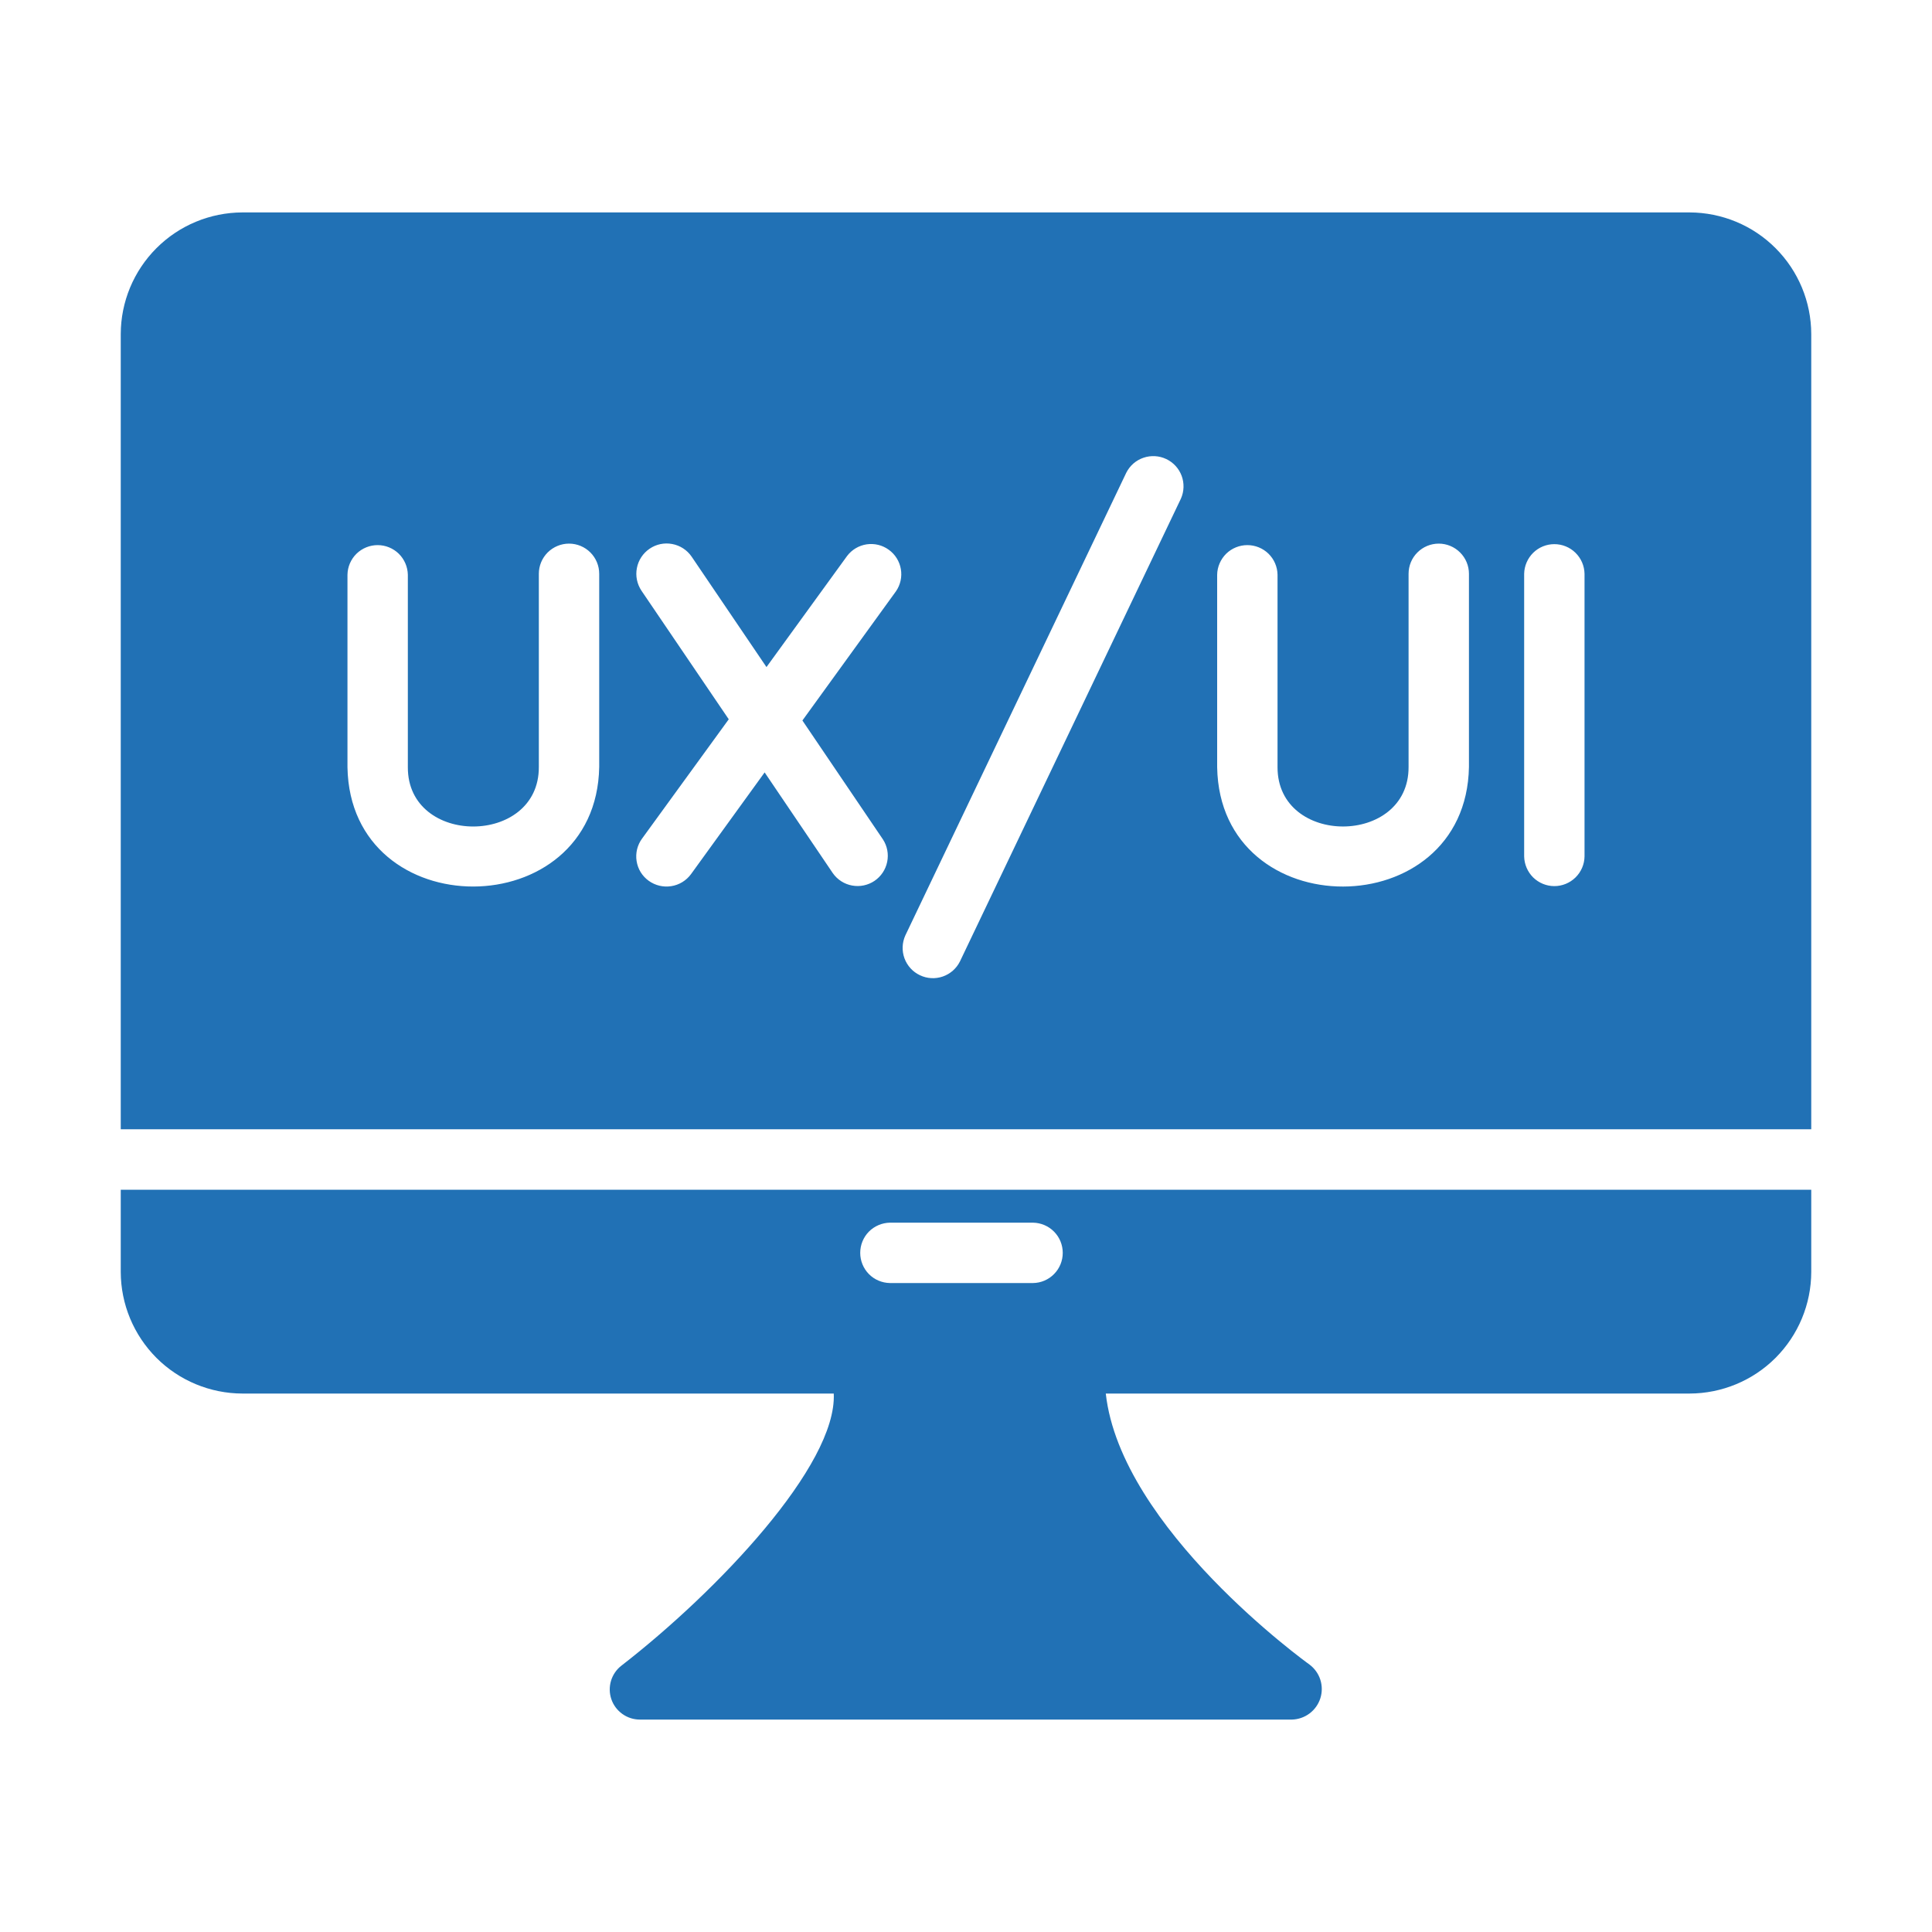
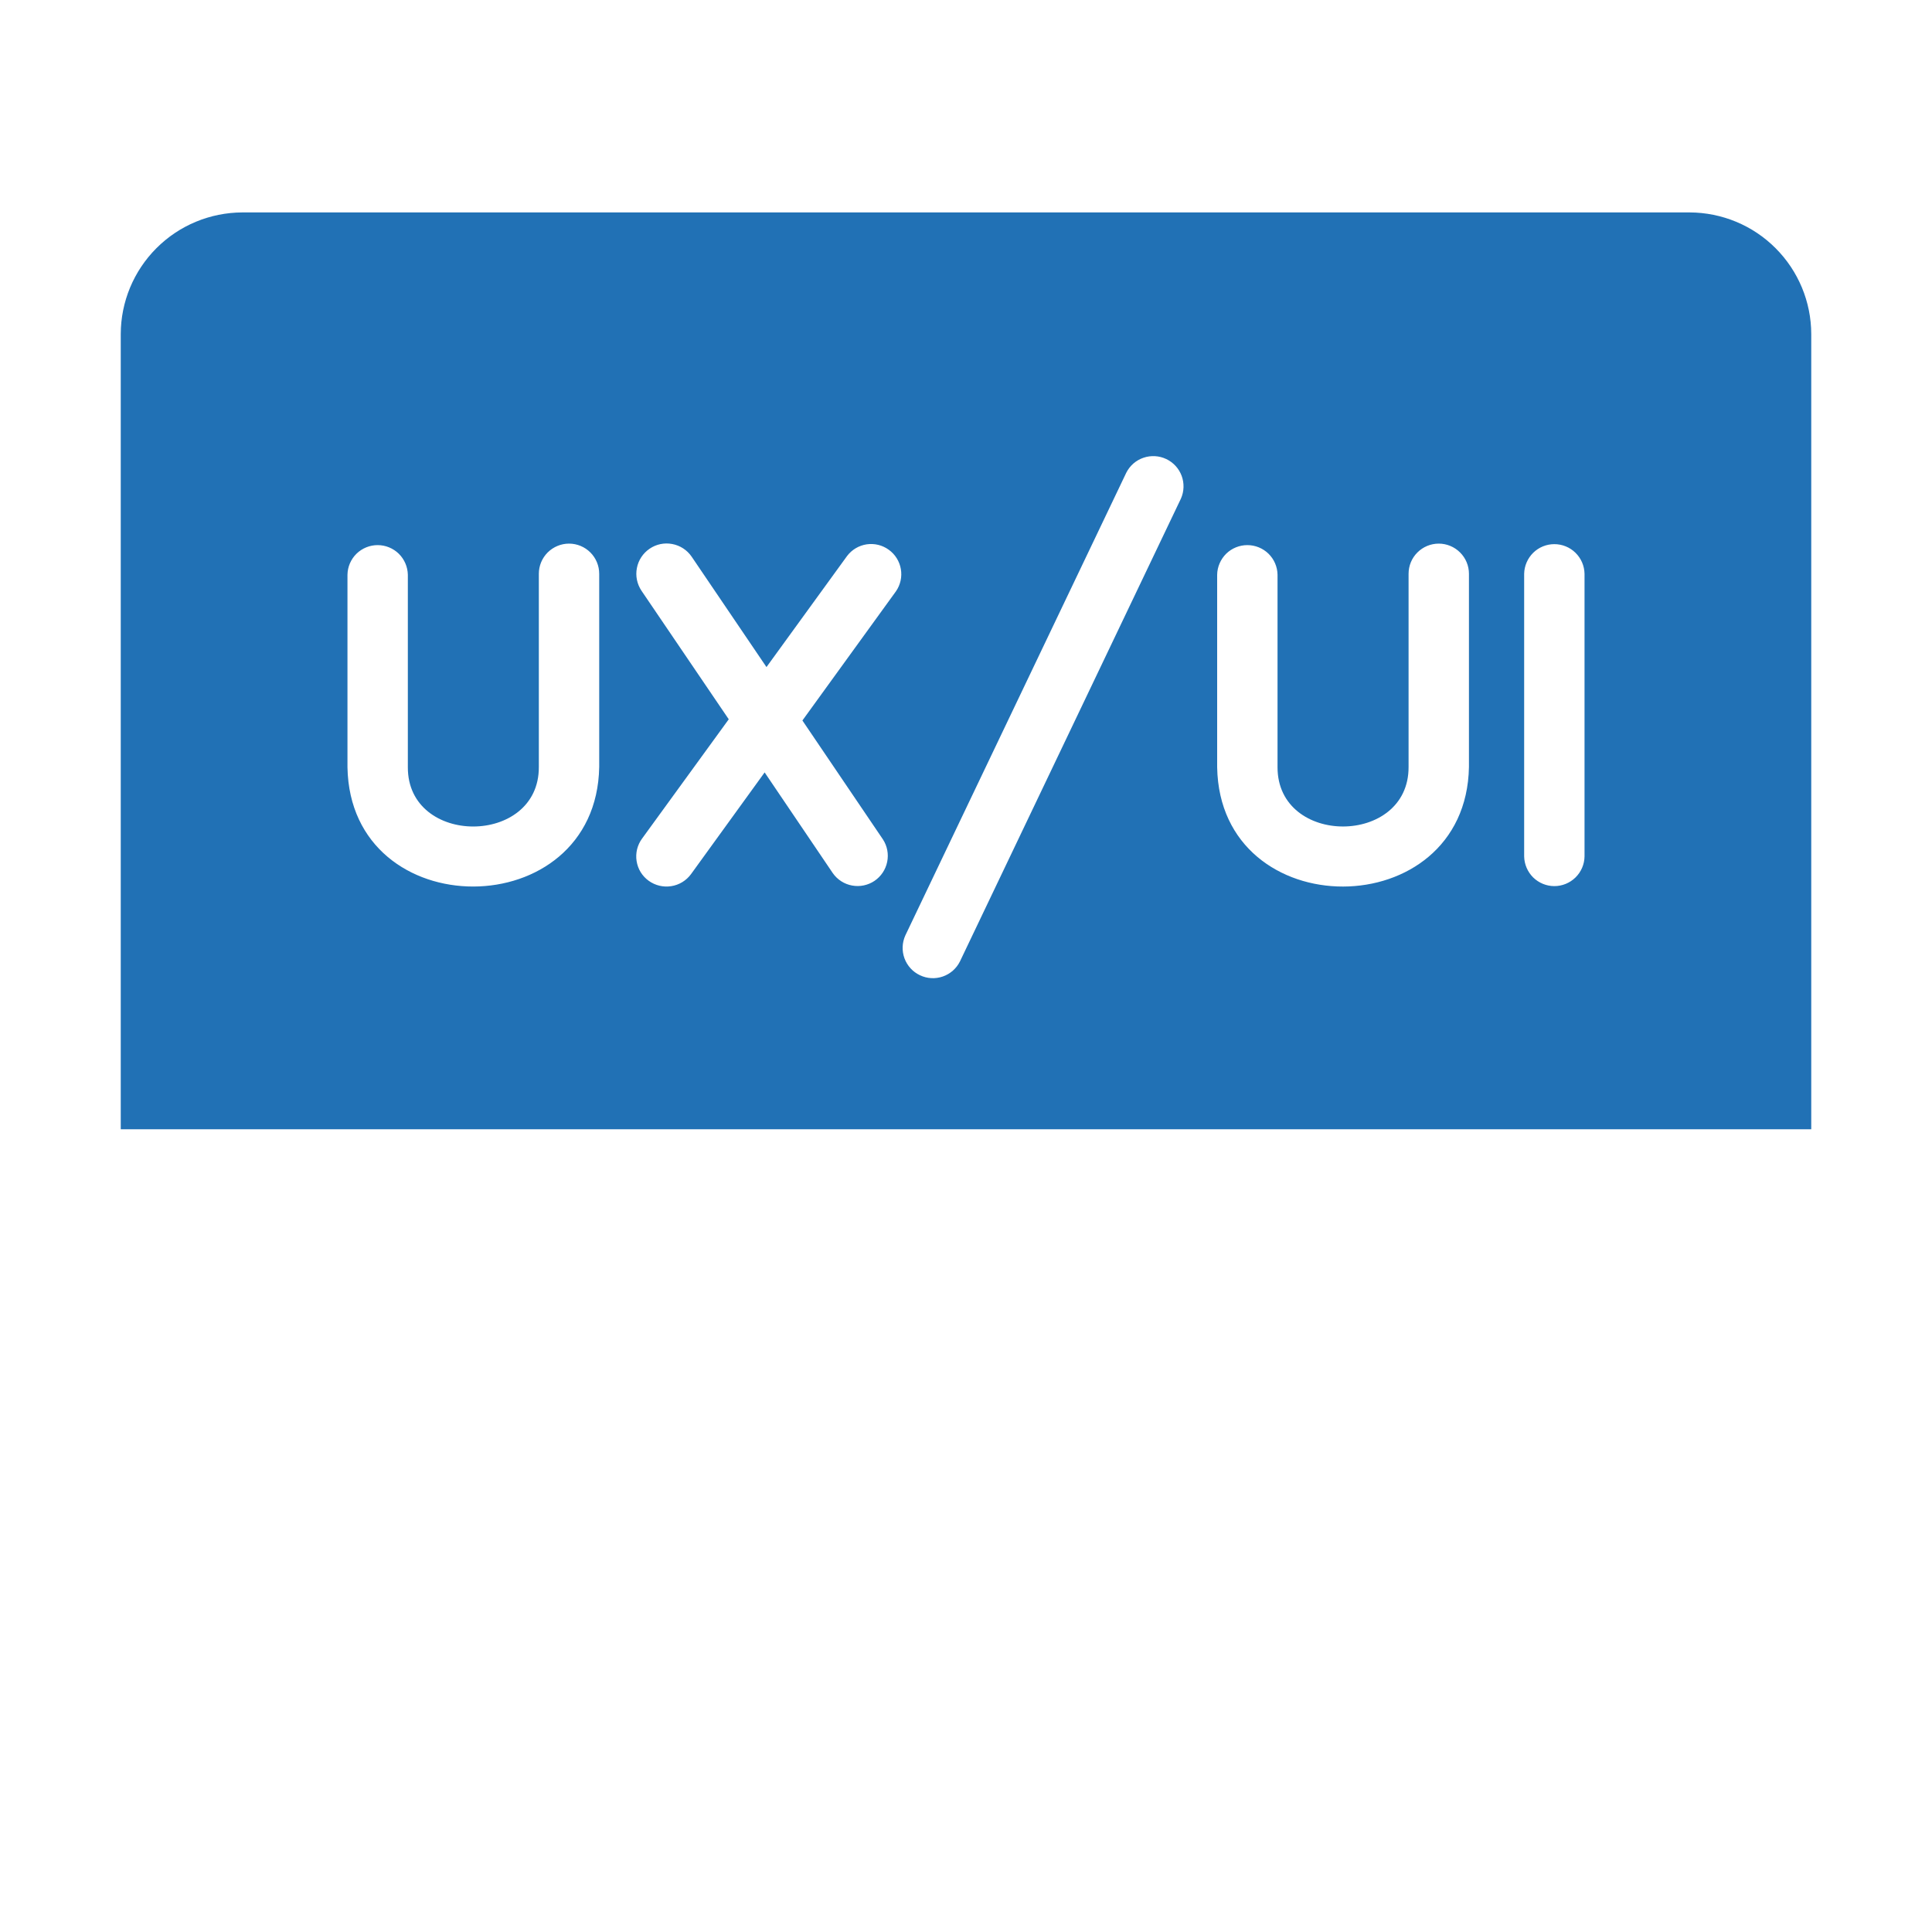
<svg xmlns="http://www.w3.org/2000/svg" width="40" height="40" viewBox="0 0 40 40" fill="none">
  <path d="M34.981 4.398H5.019C4.351 4.4 3.711 4.665 3.239 5.138C2.767 5.61 2.501 6.25 2.5 6.917V23.38H37.5V6.917C37.499 6.25 37.233 5.61 36.761 5.138C36.289 4.665 35.649 4.4 34.981 4.398ZM12.406 15.88C12.347 19.172 7.253 19.185 7.194 15.886V11.898C7.197 11.735 7.264 11.579 7.381 11.464C7.498 11.35 7.655 11.286 7.819 11.286C7.982 11.286 8.139 11.35 8.256 11.464C8.373 11.579 8.44 11.735 8.444 11.899V15.886C8.439 17.524 11.163 17.519 11.156 15.88V11.88C11.156 11.714 11.222 11.555 11.339 11.438C11.457 11.321 11.616 11.255 11.781 11.255C11.947 11.255 12.106 11.321 12.223 11.438C12.34 11.555 12.406 11.714 12.406 11.88V15.88ZM18.55 12.242L16.613 14.917L18.281 17.38C18.37 17.517 18.401 17.684 18.368 17.845C18.335 18.005 18.241 18.146 18.105 18.238C17.969 18.329 17.803 18.364 17.642 18.334C17.481 18.305 17.338 18.213 17.244 18.08L15.831 15.992L14.306 18.099C14.208 18.232 14.061 18.322 13.897 18.347C13.733 18.373 13.566 18.333 13.431 18.236C13.364 18.188 13.308 18.127 13.264 18.057C13.221 17.987 13.193 17.909 13.18 17.827C13.167 17.746 13.171 17.663 13.19 17.583C13.21 17.503 13.245 17.427 13.294 17.361L15.088 14.892L13.281 12.23C13.189 12.092 13.154 11.924 13.186 11.761C13.217 11.598 13.312 11.454 13.449 11.361C13.586 11.267 13.754 11.232 13.917 11.263C14.08 11.293 14.225 11.387 14.319 11.524L15.869 13.811L17.538 11.511C17.636 11.381 17.782 11.294 17.943 11.27C18.105 11.246 18.269 11.286 18.401 11.382C18.534 11.477 18.623 11.621 18.651 11.781C18.679 11.942 18.643 12.108 18.55 12.242ZM24.45 10.323L19.875 19.905C19.802 20.052 19.674 20.164 19.519 20.218C19.364 20.271 19.194 20.262 19.046 20.191C18.897 20.121 18.783 19.995 18.726 19.841C18.67 19.687 18.676 19.517 18.744 19.367L23.319 9.786C23.393 9.64 23.52 9.529 23.675 9.477C23.83 9.424 23.999 9.434 24.146 9.504C24.294 9.574 24.408 9.699 24.465 9.852C24.521 10.005 24.516 10.174 24.45 10.323ZM30.413 15.88C30.354 19.173 25.259 19.185 25.2 15.886V11.898C25.203 11.735 25.271 11.579 25.387 11.464C25.504 11.35 25.661 11.286 25.825 11.286C25.989 11.286 26.146 11.35 26.263 11.464C26.38 11.579 26.447 11.735 26.45 11.899V15.886C26.45 17.524 29.169 17.518 29.163 15.88V11.88C29.163 11.714 29.228 11.555 29.346 11.438C29.463 11.321 29.622 11.255 29.788 11.255C29.953 11.255 30.112 11.321 30.229 11.438C30.347 11.555 30.413 11.714 30.413 11.88L30.413 15.88ZM32.806 17.73C32.804 17.894 32.737 18.05 32.62 18.166C32.503 18.281 32.345 18.346 32.181 18.346C32.017 18.346 31.86 18.281 31.742 18.166C31.626 18.05 31.559 17.894 31.556 17.73V11.88C31.559 11.716 31.627 11.56 31.743 11.445C31.86 11.33 32.017 11.266 32.181 11.266C32.345 11.266 32.502 11.33 32.619 11.445C32.736 11.56 32.803 11.716 32.806 11.88V17.73Z" fill="#2171B5" />
-   <path d="M3.75 24.633H2.5V26.333C2.501 27 2.767 27.64 3.239 28.113C3.711 28.585 4.351 28.85 5.019 28.852H17.262C17.331 30.339 14.844 32.952 12.869 34.483C12.765 34.562 12.689 34.672 12.651 34.797C12.613 34.922 12.615 35.056 12.657 35.179C12.699 35.303 12.779 35.41 12.886 35.486C12.992 35.562 13.119 35.602 13.25 35.602H26.75C26.881 35.598 27.008 35.554 27.113 35.475C27.218 35.396 27.296 35.287 27.336 35.162C27.376 35.037 27.376 34.902 27.336 34.777C27.296 34.652 27.218 34.543 27.113 34.464C27.069 34.433 23.206 31.652 22.894 28.852H34.981C35.649 28.85 36.289 28.585 36.761 28.113C37.233 27.64 37.499 27 37.5 26.333V24.633H3.75ZM18.425 25.314H21.387C21.552 25.317 21.708 25.383 21.823 25.5C21.939 25.617 22.003 25.775 22.003 25.939C22.003 26.103 21.939 26.261 21.823 26.378C21.708 26.495 21.552 26.562 21.387 26.564H18.425C18.261 26.561 18.104 26.495 17.989 26.378C17.874 26.261 17.81 26.103 17.81 25.939C17.81 25.775 17.874 25.617 17.989 25.5C18.104 25.384 18.261 25.317 18.425 25.314Z" fill="#2171B5" />
</svg>